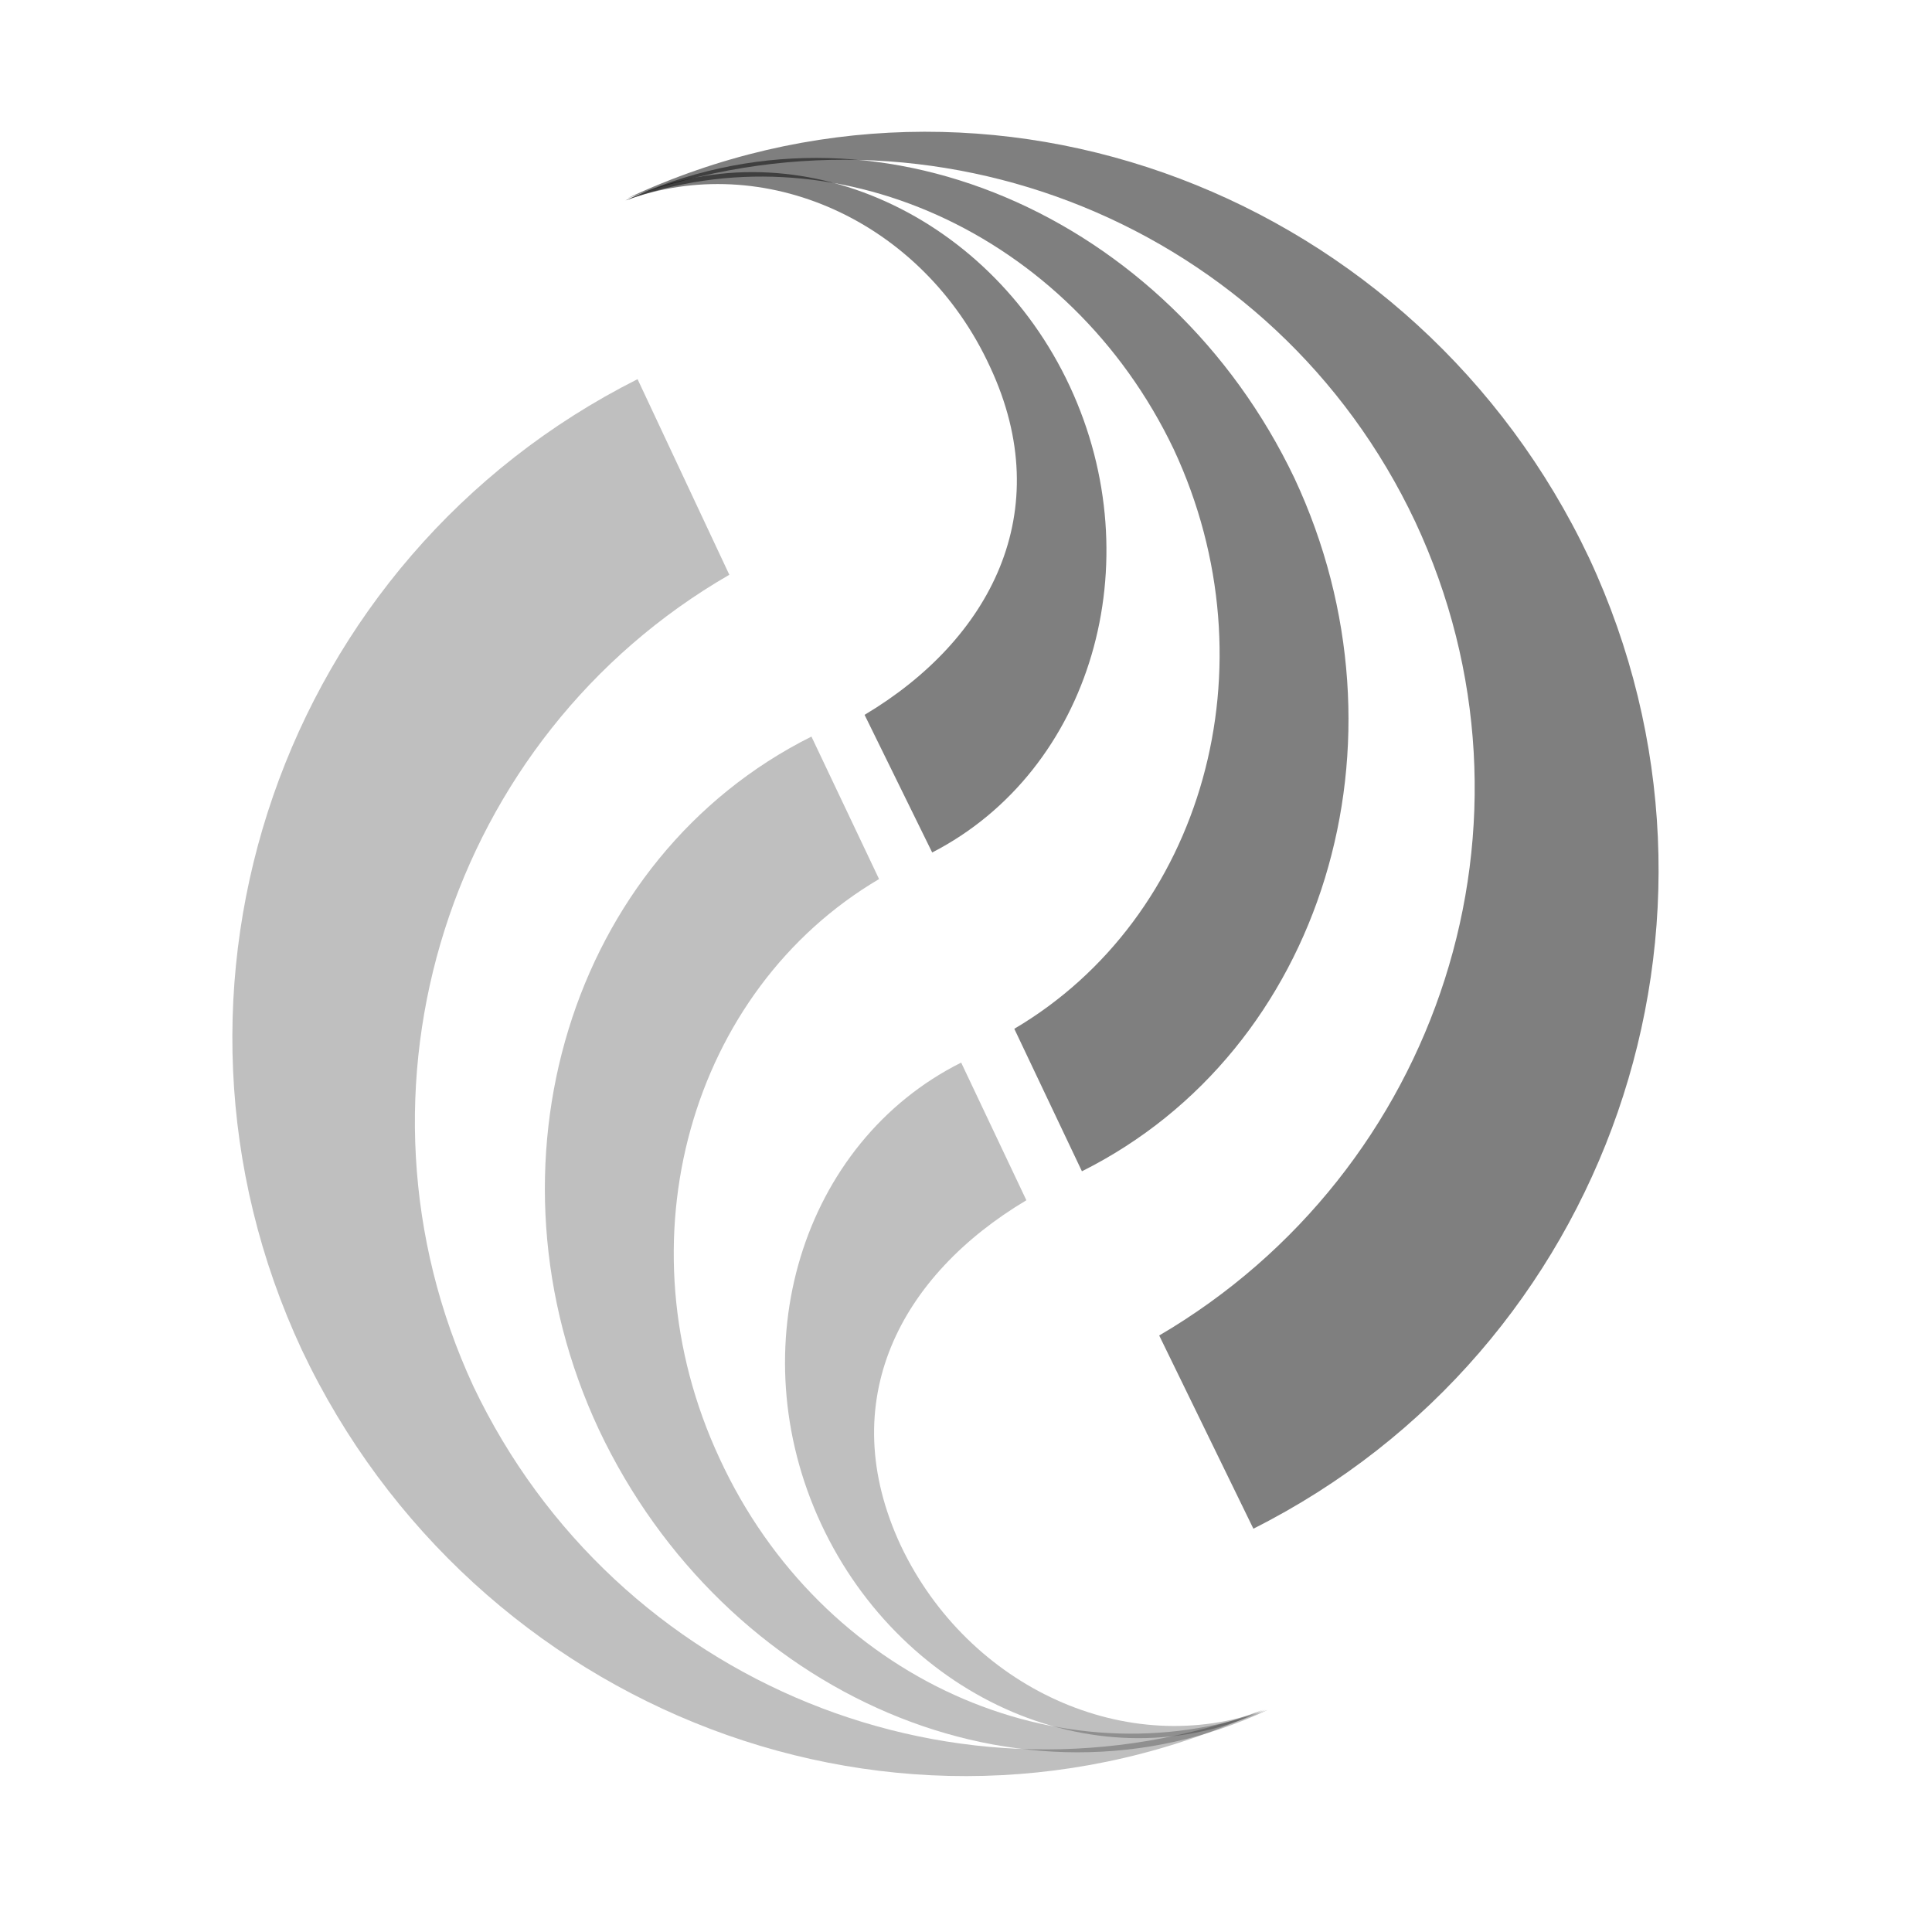
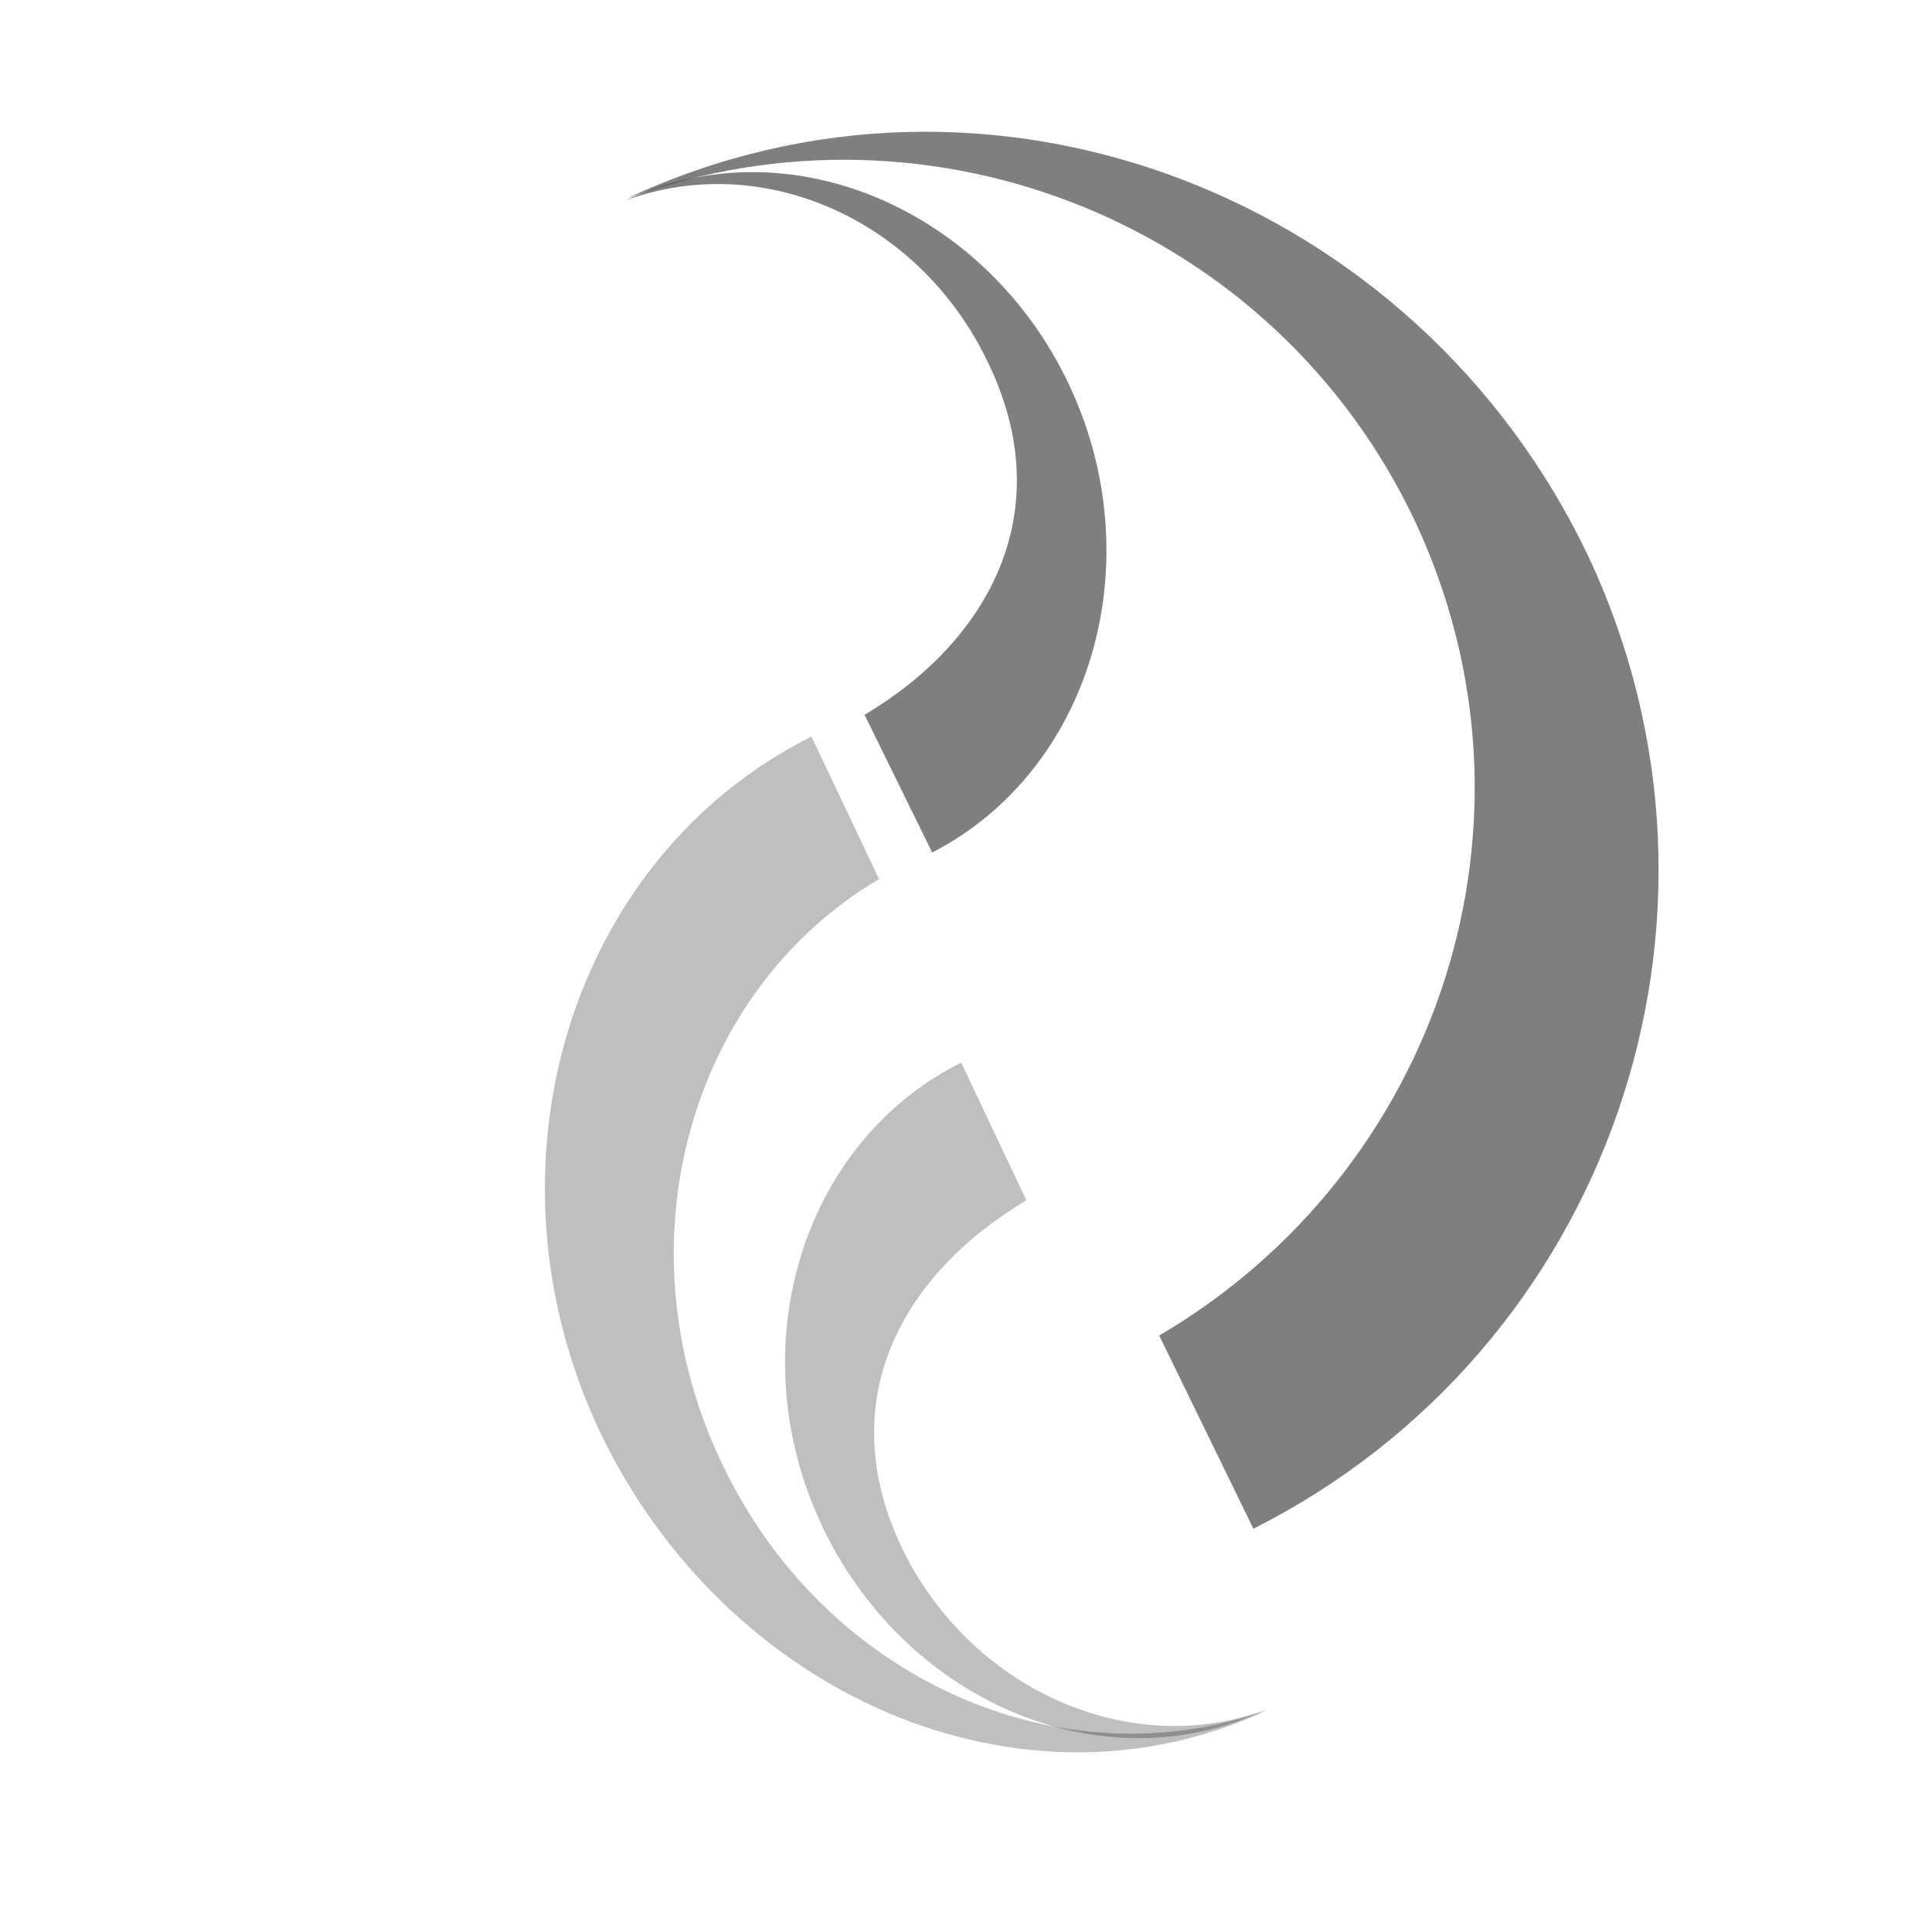
<svg xmlns="http://www.w3.org/2000/svg" version="1.1" id="Pharmeon_logo" x="0px" y="0px" viewBox="0 0 80 80" style="enable-background:new 0 0 80 80;" xml:space="preserve">
  <style type="text/css">
	.st0{opacity:0.5;}
	.st1{opacity:0.25;}
</style>
  <g>
    <path class="st0" d="M26,8.2c15-7,32.7-0.1,39.8,14.9c7,15,0.8,32.8-13.9,40.2L48,55.3C59.6,48.5,64.4,34,58.6,21.6   C52.8,9.3,38.6,3.6,26,8.2" />
-     <path class="st0" d="M25.9,8.3c10.2-4.8,22.5,0.6,27.7,11.5c5.1,10.9,1.2,23.7-8.8,28.7L42,42.6c7.8-4.6,10.8-15,6.6-24   C44.3,9.6,34.4,5.2,25.9,8.3" />
    <path class="st0" d="M25.9,8.3c6.8-3.2,15,0.4,18.4,7.7c3.4,7.3,0.9,15.9-5.7,19.3l-2.8-5.7c5.2-3.1,8-8.4,5.2-14.4   C38.2,9.1,31.6,6.2,25.9,8.3" />
-     <path class="st1" d="M52.3,70.8c-15,7-32.7,0.1-39.8-14.9c-7-15-0.8-32.8,13.9-40.2l3.8,8.1c-11.6,6.7-16.3,21.3-10.6,33.6   C25.5,69.8,39.8,75.5,52.3,70.8" />
    <path class="st1" d="M52.5,70.8c-10.2,4.8-22.5-0.6-27.7-11.6c-5.1-10.9-1.2-23.7,8.8-28.7l2.8,5.9c-7.8,4.6-10.8,15-6.6,24   C34,69.5,43.9,73.9,52.5,70.8" />
    <path class="st1" d="M52.4,70.8c-6.8,3.2-15-0.4-18.4-7.7c-3.4-7.3-0.8-15.8,5.8-19.1l2.7,5.7c-5.2,3.1-8,8.3-5.2,14.3   C40.1,69.9,46.7,72.9,52.4,70.8" />
  </g>
</svg>